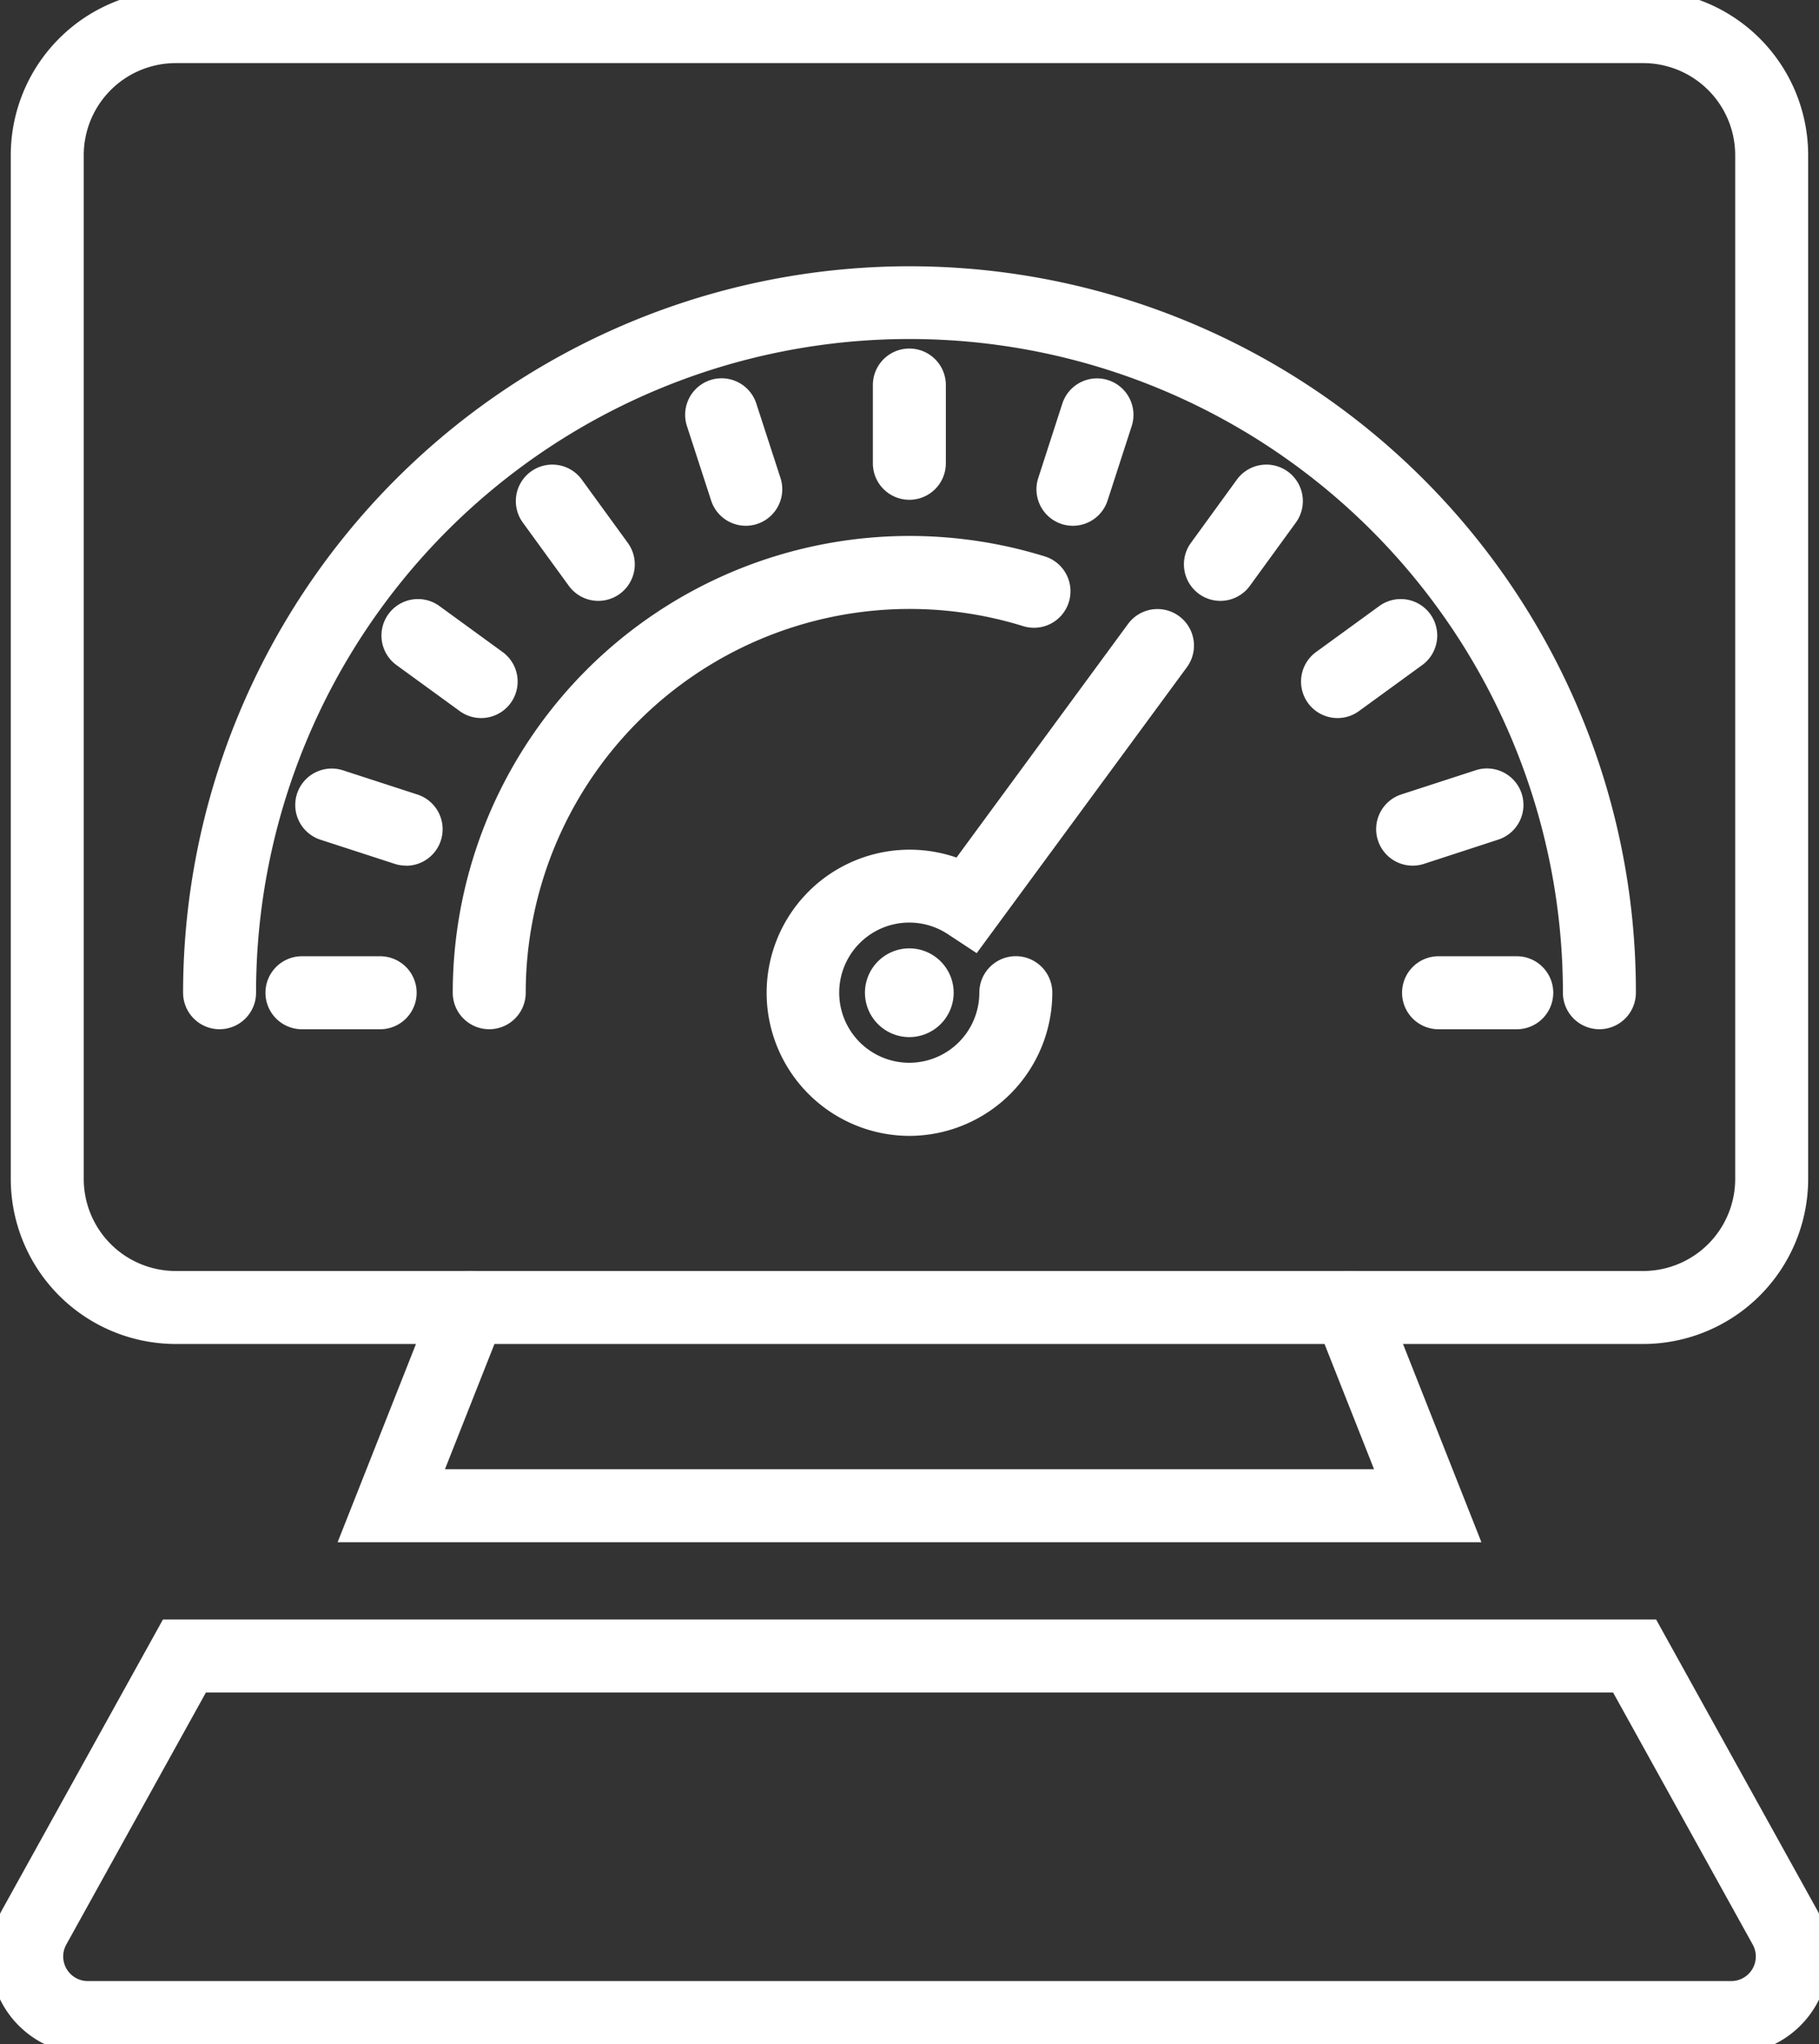
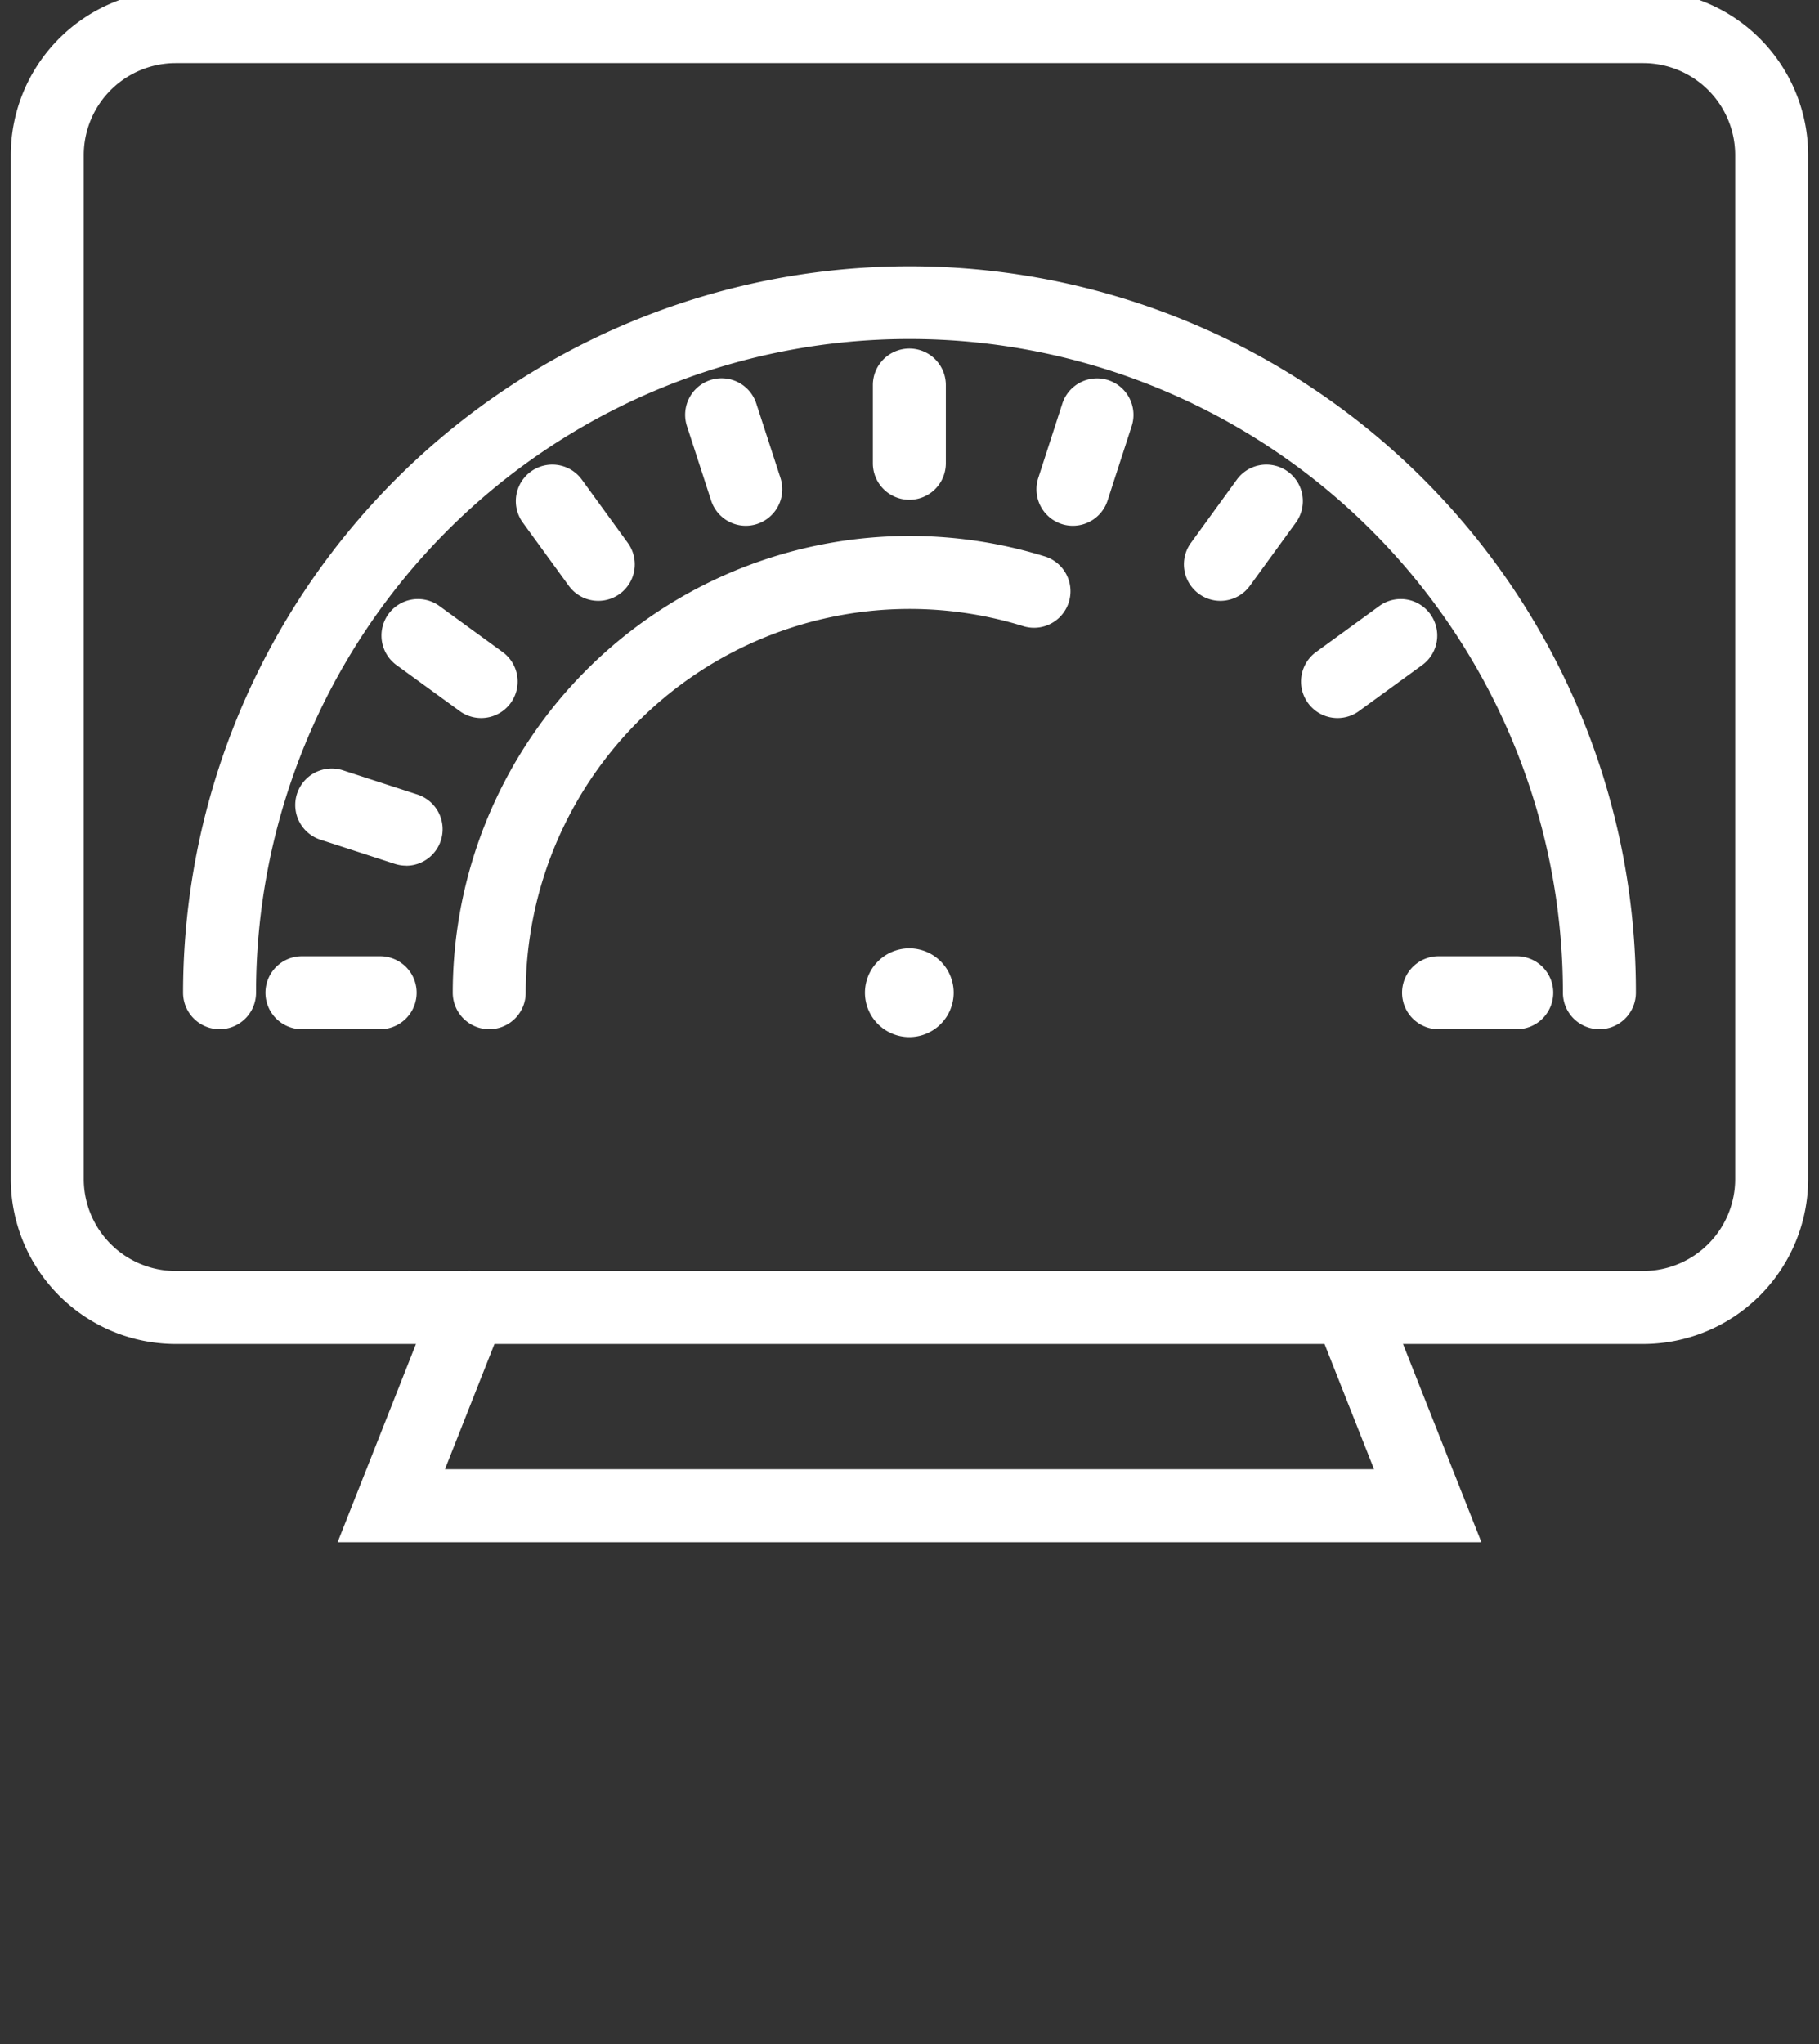
<svg xmlns="http://www.w3.org/2000/svg" width="62.314" height="70" viewBox="0 0 62.314 70">
  <rect x="0" y="0" width="62.314" height="70" fill="#333333" stroke="none" />
  <defs>
    <clipPath id="a">
      <rect width="62.314" height="70" fill="none" stroke="#fff" stroke-width="2.5" />
    </clipPath>
  </defs>
  <g transform="translate(0 0)">
    <g transform="translate(0 0)" clip-path="url(#a)">
      <path d="M55.7,45.688H5.426A5.656,5.656,0,0,1-.223,40.038V4.979A5.656,5.656,0,0,1,5.426-.672H55.7a5.657,5.657,0,0,1,5.651,5.651V40.038A5.657,5.657,0,0,1,55.7,45.688ZM5.426,1.828A3.153,3.153,0,0,0,2.277,4.979V40.038a3.153,3.153,0,0,0,3.149,3.151H55.7a3.154,3.154,0,0,0,3.151-3.151V4.979A3.154,3.154,0,0,0,55.7,1.828Z" transform="translate(0.592 0.333)" fill="#fff" />
      <path d="M45.846,36.434H6.663l3.361-8.5a1.25,1.25,0,0,1,2.325.92L10.34,33.934H42.168l-2.009-5.078a1.25,1.25,0,0,1,2.325-.92Z" transform="translate(4.903 16.375)" fill="#fff" />
-       <path d="M5.248,34.715H56.4l5.5,9.92A3.341,3.341,0,0,1,58.973,49.6H2.673A3.342,3.342,0,0,1-.25,44.635Zm49.678,2.5H6.72L1.937,45.846a.842.842,0,0,0,.736,1.25h56.3a.841.841,0,0,0,.736-1.25Z" transform="translate(0.334 20.74)" fill="#fff" />
      <path d="M52.04,31.454a1.25,1.25,0,0,1-1.25-1.25,22.384,22.384,0,0,0-44.769,0,1.25,1.25,0,0,1-2.5,0,24.891,24.891,0,0,1,47.813-9.687A24.731,24.731,0,0,1,53.29,30.2,1.25,1.25,0,0,1,52.04,31.454Z" transform="translate(2.751 3.789)" fill="#fff" />
      <path d="M.27-1.25A1.521,1.521,0,0,1,1.789.27,1.521,1.521,0,0,1,.27,1.789,1.521,1.521,0,0,1-1.25.27,1.521,1.521,0,0,1,.27-1.25Z" transform="translate(30.881 33.724)" fill="#fff" />
-       <path d="M21.094,30.809a4.9,4.9,0,1,1,1.614-9.53l5.877-8A1.25,1.25,0,1,1,30.6,14.762l-7.2,9.79-.991-.652a2.4,2.4,0,1,0,1.081,2.006,1.25,1.25,0,0,1,2.5,0A4.906,4.906,0,0,1,21.094,30.809Z" transform="translate(10.059 8.086)" fill="#fff" />
      <path d="M0,3.929a1.25,1.25,0,0,1-1.25-1.25V0A1.25,1.25,0,0,1,0-1.25,1.25,1.25,0,0,1,1.25,0V2.679A1.25,1.25,0,0,1,0,3.929Z" transform="translate(31.152 13.185)" fill="#fff" />
      <path d="M.828,3.8A1.25,1.25,0,0,1-.361,2.934L-1.189.386a1.25,1.25,0,0,1,.8-1.575,1.25,1.25,0,0,1,1.575.8l.828,2.548A1.251,1.251,0,0,1,.828,3.8Z" transform="translate(24.722 14.204)" fill="#fff" />
      <path d="M1.576,3.416A1.248,1.248,0,0,1,.564,2.9L-1.011.735A1.25,1.25,0,0,1-.735-1.011a1.25,1.25,0,0,1,1.746.276L2.586,1.431a1.25,1.25,0,0,1-1.01,1.985Z" transform="translate(18.921 17.159)" fill="#fff" />
      <path d="M2.165,2.825a1.244,1.244,0,0,1-.734-.239L-.735,1.011A1.25,1.25,0,0,1-1.011-.735,1.25,1.25,0,0,1,.735-1.011L2.9.564a1.25,1.25,0,0,1-.736,2.261Z" transform="translate(14.318 21.763)" fill="#fff" />
      <path d="M2.548,2.078a1.249,1.249,0,0,1-.386-.061L-.386,1.189a1.25,1.25,0,0,1-.8-1.575,1.25,1.25,0,0,1,1.575-.8l2.548.828a1.25,1.25,0,0,1-.386,2.439Z" transform="translate(11.362 27.564)" fill="#fff" />
      <path d="M2.679,1.25H0A1.25,1.25,0,0,1-1.25,0,1.25,1.25,0,0,1,0-1.25H2.679A1.25,1.25,0,0,1,3.929,0,1.25,1.25,0,0,1,2.679,1.25Z" transform="translate(10.344 33.994)" fill="#fff" />
      <path d="M2.679,1.25H0A1.25,1.25,0,0,1-1.25,0,1.25,1.25,0,0,1,0-1.25H2.679A1.25,1.25,0,0,1,3.929,0,1.25,1.25,0,0,1,2.679,1.25Z" transform="translate(49.281 33.994)" fill="#fff" />
-       <path d="M0,2.078a1.25,1.25,0,0,1-1.189-.864,1.25,1.25,0,0,1,.8-1.575l2.548-.828a1.25,1.25,0,0,1,1.575.8,1.25,1.25,0,0,1-.8,1.575L.386,2.017A1.249,1.249,0,0,1,0,2.078Z" transform="translate(48.394 27.564)" fill="#fff" />
      <path d="M0,2.825A1.248,1.248,0,0,1-1.011,2.31,1.25,1.25,0,0,1-.735.564L1.431-1.011a1.25,1.25,0,0,1,1.746.276A1.25,1.25,0,0,1,2.9,1.011L.735,2.586A1.244,1.244,0,0,1,0,2.825Z" transform="translate(45.82 21.763)" fill="#fff" />
      <path d="M0,3.416a1.244,1.244,0,0,1-.734-.239,1.25,1.25,0,0,1-.276-1.746L.564-.735A1.25,1.25,0,0,1,2.31-1.011,1.25,1.25,0,0,1,2.586.735L1.011,2.9A1.248,1.248,0,0,1,0,3.416Z" transform="translate(41.807 17.159)" fill="#fff" />
      <path d="M0,3.8a1.249,1.249,0,0,1-.386-.061,1.25,1.25,0,0,1-.8-1.575L-.361-.386a1.25,1.25,0,0,1,1.575-.8,1.25,1.25,0,0,1,.8,1.575L1.189,2.934A1.251,1.251,0,0,1,0,3.8Z" transform="translate(36.754 14.204)" fill="#fff" />
      <path d="M10.63,28.073a1.25,1.25,0,0,1-1.25-1.25A15.653,15.653,0,0,1,29.644,11.877a1.25,1.25,0,1,1-.739,2.388A13.153,13.153,0,0,0,11.88,26.823,1.25,1.25,0,0,1,10.63,28.073Z" transform="translate(6.13 7.17)" fill="#fff" />
    </g>
  </g>
</svg>